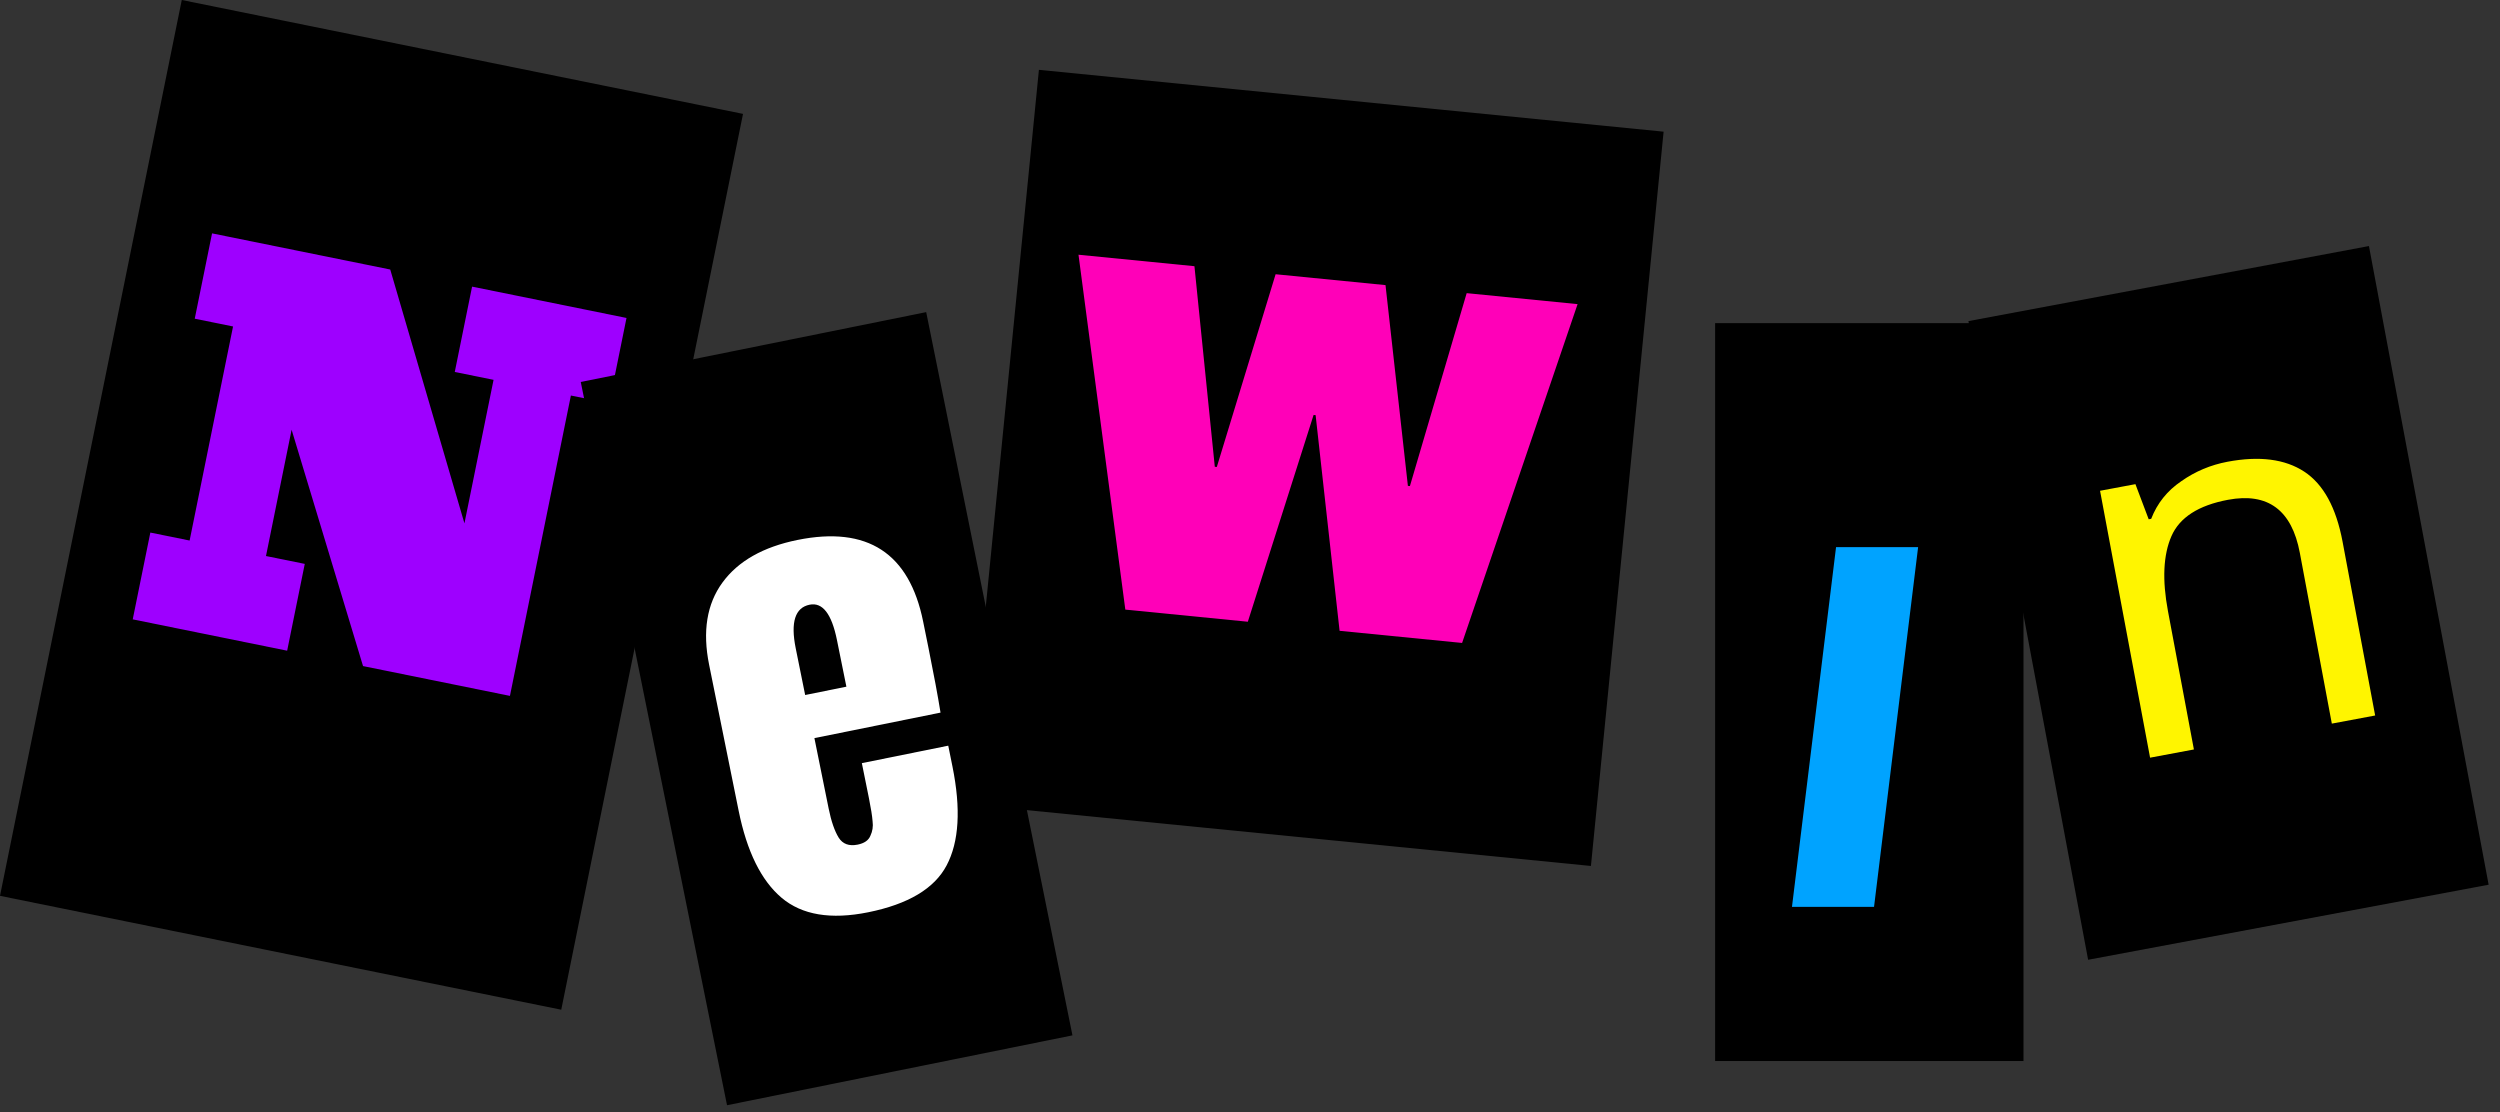
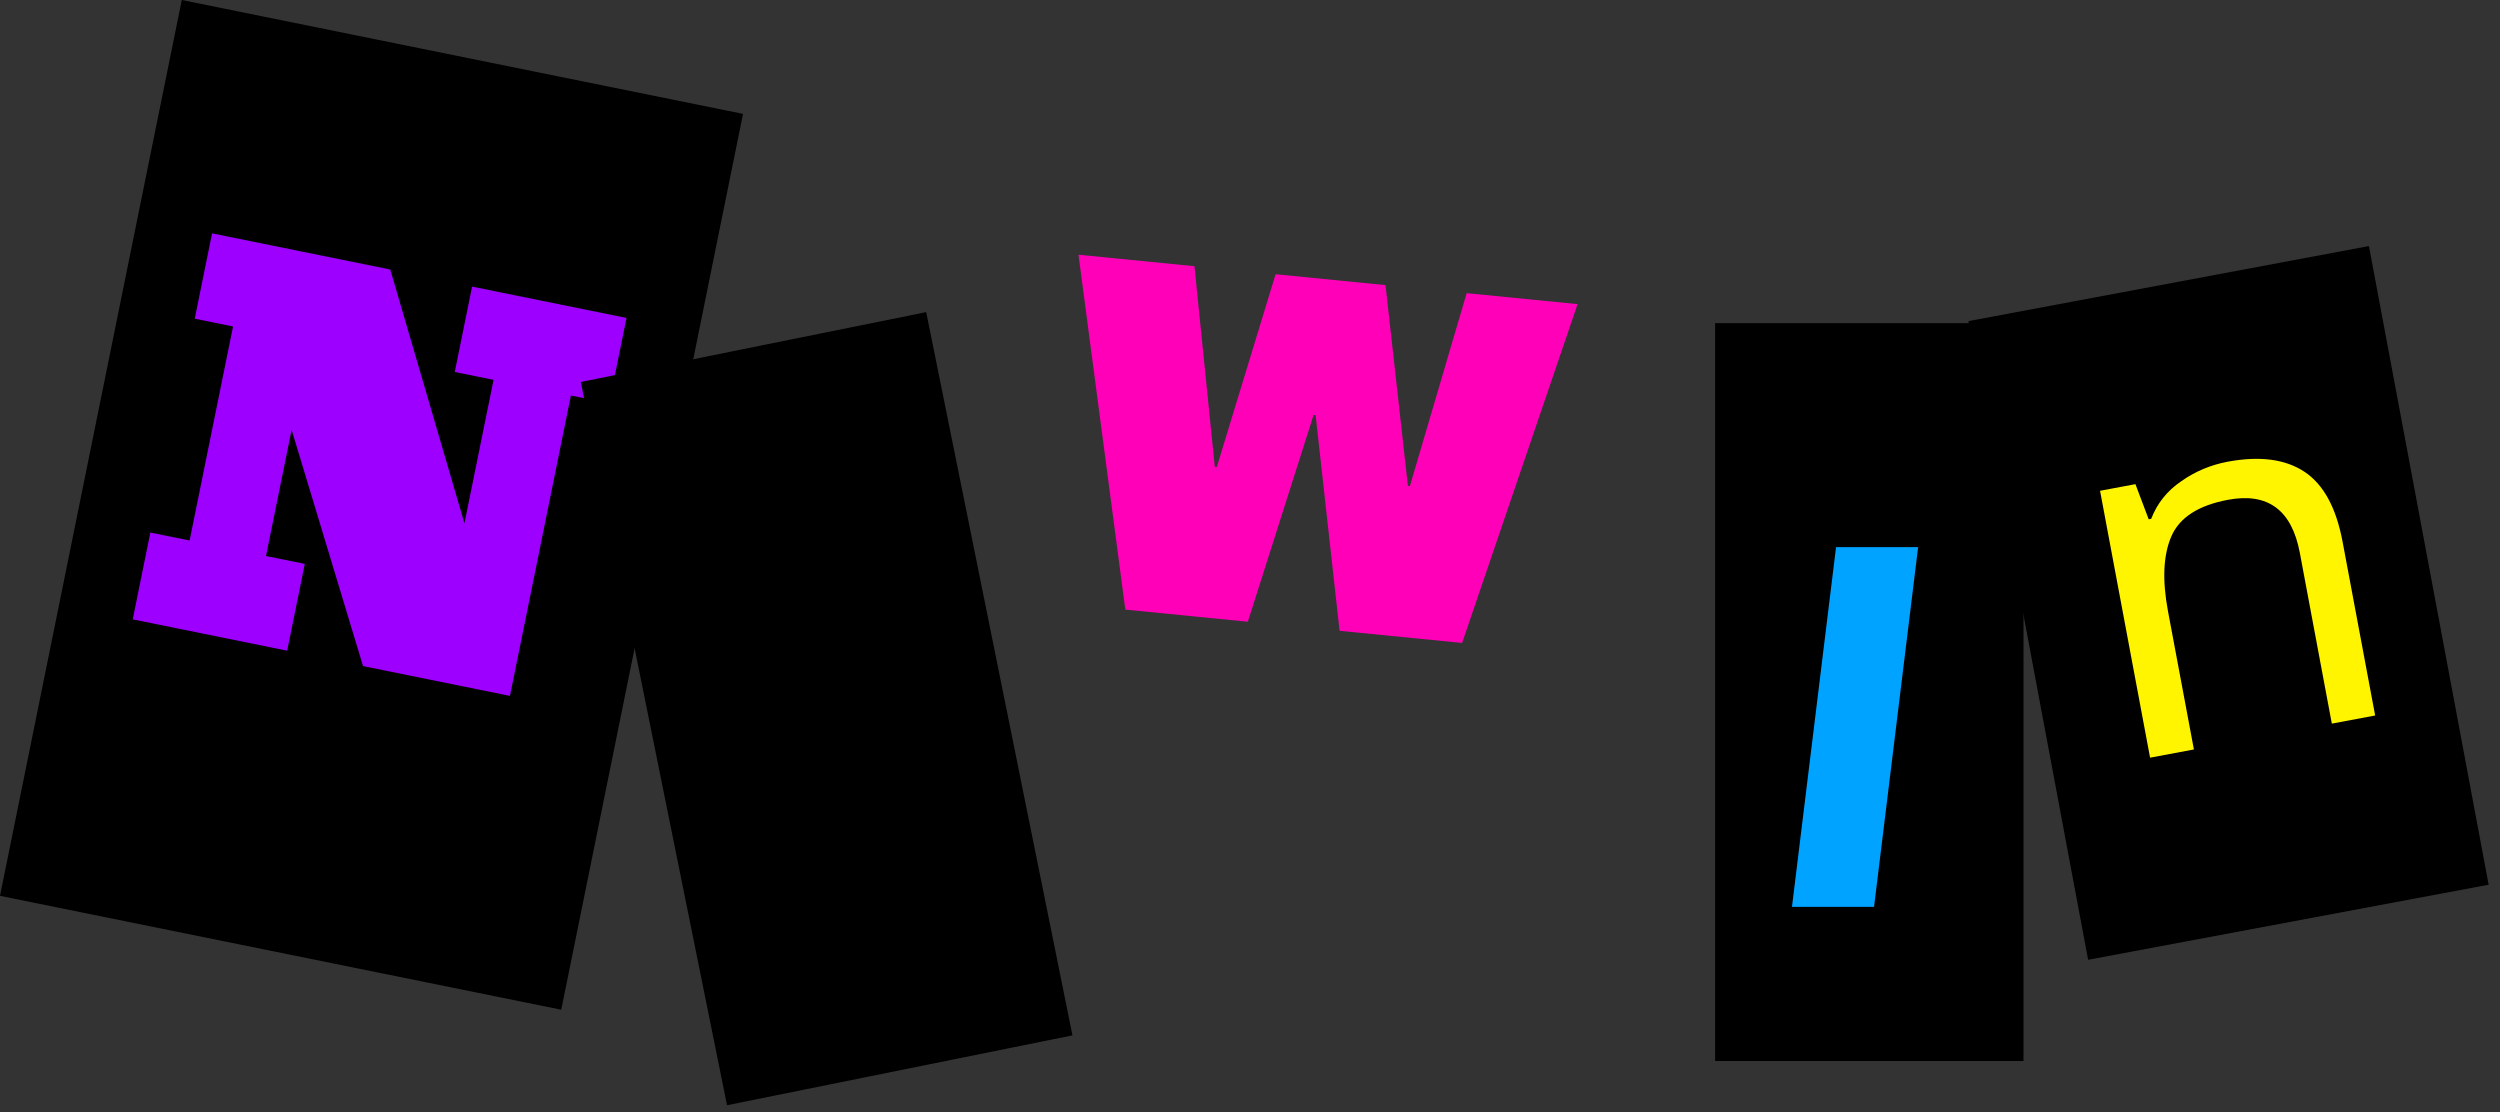
<svg xmlns="http://www.w3.org/2000/svg" width="227" height="101" viewBox="0 0 227 101" fill="none">
  <rect x="0" y="0" width="227" height="101" fill="#333333" stroke="none" />
-   <rect x="94.333" y="6.341" width="57" height="67" transform="rotate(5.653 94.333 6.341)" fill="black" />
  <path d="M121.634 57.278L119.458 37.695L119.275 37.677L113.303 56.454L102.179 55.353L97.927 23.129L108.455 24.171L110.304 42.382L110.487 42.4L115.825 24.901L125.804 25.888L127.837 44.117L128.02 44.135L133.174 26.618L143.245 27.615L132.758 58.379L121.634 57.278Z" fill="#FF00B8" />
  <rect x="16.505" width="52" height="83" transform="rotate(11.47 16.505 0)" fill="black" />
  <path d="M27.673 51.202L26.074 59.083L12.052 56.238L13.651 48.357L17.217 49.081L21.161 29.644L17.683 28.938L19.255 21.19L35.434 24.473L42.171 47.52L44.815 34.489L41.293 33.775L42.865 26.026L56.887 28.871L55.315 36.62L51.837 35.914L46.303 63.187L32.964 60.481L26.478 39.019L24.151 50.488L27.673 51.202Z" fill="#9E00FF" />
  <rect x="52.733" y="34.684" width="32" height="67" transform="rotate(-11.433 52.733 34.684)" fill="black" />
-   <path d="M78.835 82.834C75.439 83.521 72.815 83.081 70.966 81.516C69.116 79.95 67.817 77.318 67.07 73.621L64.389 60.366C63.775 57.33 64.178 54.839 65.6 52.893C67.021 50.948 69.294 49.659 72.421 49.026C78.763 47.744 82.563 50.214 83.821 56.436L84.305 58.825C84.791 61.23 85.156 63.19 85.4 64.705L73.948 67.021L75.243 73.423C75.474 74.565 75.776 75.443 76.15 76.055C76.518 76.638 77.093 76.85 77.875 76.692C78.476 76.571 78.86 76.305 79.028 75.896C79.225 75.481 79.294 75.044 79.232 74.587C79.195 74.094 79.085 73.397 78.903 72.495L78.256 69.294L86.101 67.707L86.484 69.601C87.262 73.448 87.085 76.441 85.953 78.579C84.845 80.68 82.472 82.098 78.835 82.834ZM76.852 62.351L75.995 58.112C75.514 55.738 74.688 54.669 73.516 54.906C72.193 55.173 71.772 56.495 72.252 58.869L73.109 63.107L76.852 62.351Z" fill="white" />
  <rect x="155.733" y="29.341" width="28" height="67" fill="black" />
  <path d="M166.713 49.681H174.165L170.163 82.341H162.711L166.713 49.681Z" fill="#00A3FF" />
  <rect x="178.733" y="29.157" width="37" height="59" transform="rotate(-10.615 178.733 29.157)" fill="black" />
  <path d="M202.266 41.925C205.159 41.382 207.477 41.681 209.22 42.821C210.962 43.961 212.124 46.083 212.706 49.188L215.664 64.967L211.73 65.704L208.824 50.196C208.095 46.308 205.922 44.703 202.305 45.381C199.622 45.883 197.91 46.984 197.167 48.684C196.425 50.383 196.319 52.649 196.85 55.482L199.206 68.051L195.227 68.797L190.685 44.563L193.896 43.961L195.102 47.152L195.328 47.109C195.874 45.697 196.784 44.559 198.058 43.696C199.326 42.803 200.728 42.213 202.266 41.925Z" fill="#FFF500" />
</svg>